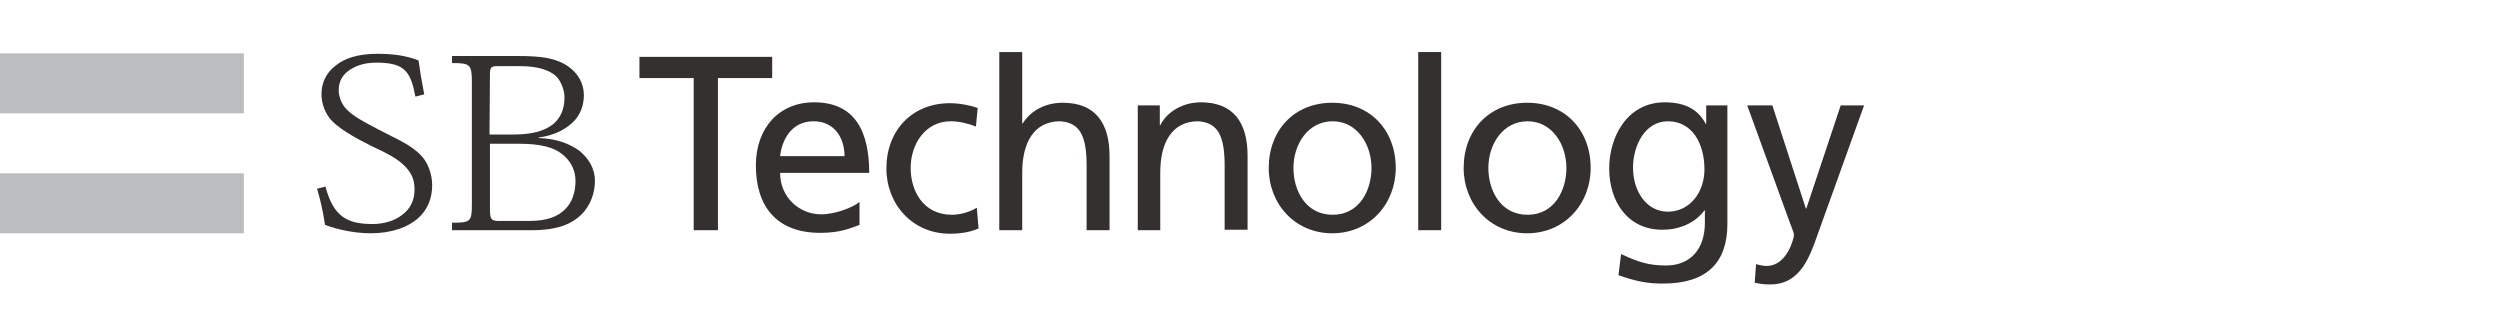
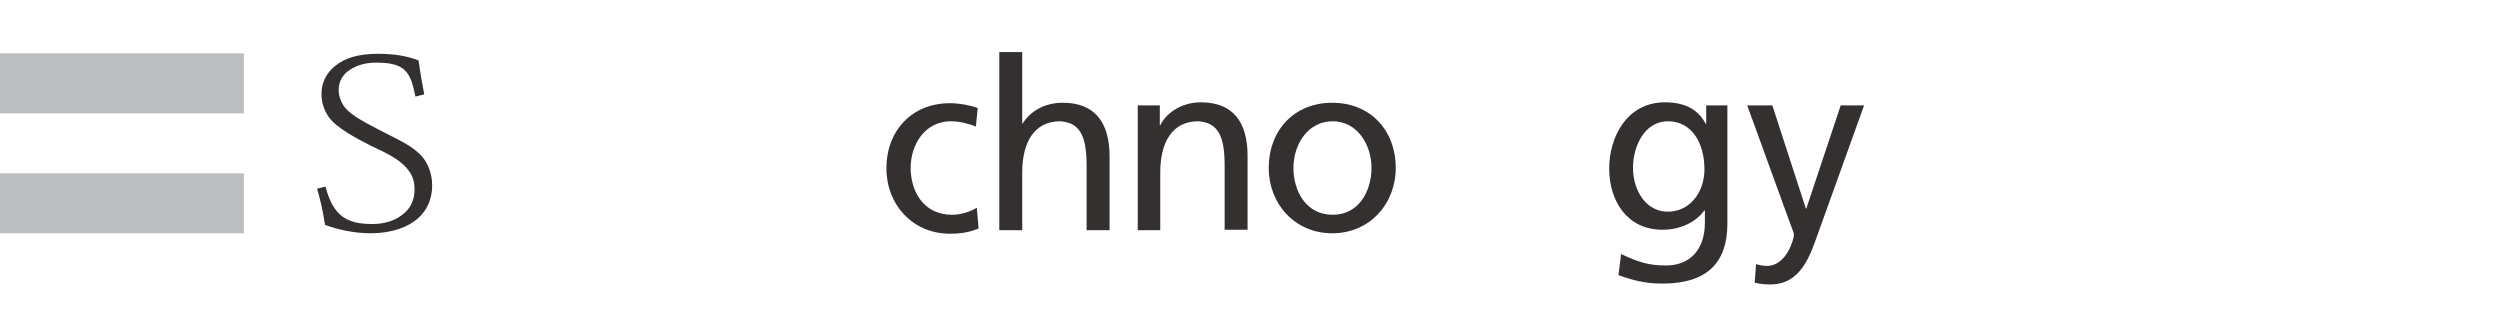
<svg xmlns="http://www.w3.org/2000/svg" version="1.1" id="レイヤー_1" x="0px" y="0px" viewBox="0 0 566.9 70.7" style="enable-background:new 0 0 566.9 70.7;" xml:space="preserve">
  <style type="text/css">
	.st0{fill:#33302F;}
	.st1{fill:#BBBDBE;}
</style>
  <g>
    <g>
      <g>
-         <path class="st0" d="M111.1,16.9c0-1.5,0.2-1.9,1.6-1.9h5.2c3.9,0,6.4,0.8,8,2.1c1.2,1,2.1,3.2,2.1,5c0,2.7-0.9,4.6-2.5,6     c-2.1,1.7-5.1,2.4-9,2.4h-5.5L111.1,16.9L111.1,16.9z M107,46.3c0,4-0.3,4.2-4.5,4.2v1.7h18.1c5.8,0,9-1.4,11.2-3.5     c2.1-2.1,3.1-4.9,3.1-7.7c0-3-1.6-5.2-3.5-6.8c-2.5-1.8-5.6-2.8-9.3-2.9v-0.1c3.5-0.5,5.8-1.7,7.5-3.2c2.1-1.8,2.8-4.3,2.8-6.4     c0-2.8-1.4-5-3.5-6.5c-2.9-2-6.3-2.4-11.5-2.4h-14.9v1.6c4.1,0,4.5,0.3,4.5,4.3L107,46.3L107,46.3z M111.1,32.6h6.8     c4.5,0,7.7,0.8,9.5,2.3c2,1.5,3.1,3.7,3.1,6.1c0,2.9-0.9,4.9-2.2,6.3c-1.8,1.9-4.4,2.8-8.3,2.8h-6.9c-1.7,0-2-0.4-2-2.7     L111.1,32.6L111.1,32.6z" />
        <g>
          <g>
            <g>
              <g>
                <path class="st0" d="M94.2,21.9c-1.1-5.7-2.4-7.7-8.9-7.7c-2.8,0-5,0.8-6.6,2.1c-1.3,1.1-1.9,2.5-1.9,4.2         c0,1.5,0.8,3.4,1.9,4.4c1.4,1.4,3.5,2.6,7,4.4c4.3,2.3,7.6,3.5,10,6.2c1.2,1.3,2.3,3.8,2.3,6.5c0,2.9-1,5.5-3.1,7.4         c-2.3,2.1-6,3.5-10.9,3.5c-3.2,0-7.1-0.7-10.3-1.9c-0.5-3.4-1.1-5.8-1.8-8.2l1.9-0.5c1.8,6.8,4.9,8.5,10.7,8.5         c2.5,0,4.9-0.7,6.6-2c1.8-1.3,2.9-3.2,2.9-5.8c0-2.2-0.6-3.5-1.8-4.9c-1.8-2.1-4.8-3.5-8-5c-3.4-1.7-8-4.2-9.6-6.5         c-1-1.4-1.7-3.2-1.7-5.3c0-2.4,1-4.8,3.3-6.5c2-1.6,5-2.6,9.4-2.6c3.5,0,6.5,0.4,9.3,1.5c0.3,2.2,0.8,5.2,1.3,7.7L94.2,21.9z         " />
              </g>
            </g>
          </g>
        </g>
      </g>
      <g>
        <rect y="12.1" class="st1" width="55.3" height="13.6" />
        <rect y="39.3" class="st1" width="55.3" height="13.6" />
      </g>
    </g>
    <g>
-       <path class="st0" d="M176.9,35.4c0.4-3.6,2.5-7.9,7.6-7.9c4.5,0,7,3.5,7,7.9C191.5,35.4,176.9,35.4,176.9,35.4z M194.9,45.8    c-1.3,1.1-5.3,2.8-8.7,2.8c-4.9,0-9.3-3.8-9.3-9.4h20.2c0-9.1-3-16-12.5-16c-8,0-13.2,5.9-13.2,14.3c0,9.2,4.6,15.3,14.6,15.3    c4.7,0,6.9-1.1,8.9-1.8V45.8z" />
      <path class="st0" d="M221.3,28.7c-2-0.8-4-1.2-5.7-1.2c-5.8,0-9.1,5.2-9.1,10.6c0,5,2.7,10.6,9.4,10.6c1.8,0,4-0.6,5.6-1.6    l0.4,4.7c-2.2,1-4.7,1.2-6.5,1.2c-8.5,0-14.4-6.7-14.4-14.8c0-8.6,5.8-14.8,14.4-14.8c2.1,0,4.8,0.5,6.3,1.1L221.3,28.7z" />
      <path class="st0" d="M226.6,11.8h5.2V28h0.1c1.9-3,5.2-4.7,9.1-4.7c7.3,0,10.6,4.5,10.6,12.1v16.8h-5.2V37.6c0-6.6-1.4-9.8-6-10.1    c-5.9,0-8.6,4.8-8.6,11.6v13.1h-5.2L226.6,11.8L226.6,11.8z" />
      <path class="st0" d="M258,23.9h5v4.5h0.1c1.6-3.2,5.3-5.2,9.2-5.2c7.3,0,10.6,4.5,10.6,12.1v16.8h-5.2V37.6c0-6.6-1.4-9.8-6-10.1    c-5.9,0-8.6,4.8-8.6,11.6v13.1H258L258,23.9L258,23.9z" />
      <path class="st0" d="M293.3,38.1c0-5.4,3.3-10.6,8.9-10.6c5.5,0,8.8,5.2,8.8,10.6c0,5-2.7,10.6-8.8,10.6    C296,48.7,293.3,43.1,293.3,38.1z M287.7,38.1c0,8.1,5.9,14.8,14.4,14.8c8.5,0,14.4-6.7,14.4-14.8c0-8.6-5.8-14.8-14.4-14.8    C293.5,23.3,287.7,29.5,287.7,38.1z" />
-       <path class="st0" d="M321.6,11.8h5.2v40.4h-5.2V11.8z" />
-       <path class="st0" d="M337.5,38.1c0-5.4,3.3-10.6,8.9-10.6c5.5,0,8.8,5.2,8.8,10.6c0,5-2.7,10.6-8.8,10.6    C340.2,48.7,337.5,43.1,337.5,38.1z M331.9,38.1c0,8.1,5.9,14.8,14.4,14.8c8.5,0,14.4-6.7,14.4-14.8c0-8.6-5.8-14.8-14.4-14.8    C337.7,23.3,331.9,29.5,331.9,38.1z" />
      <path class="st0" d="M378.2,48c-4.9,0-7.9-4.7-7.9-10c0-4.8,2.6-10.5,7.9-10.5c5.5,0,8.3,5,8.3,10.9C386.5,43.7,383.1,48,378.2,48    z M391.7,23.9h-4.8v4.2h-0.1c-1.6-3-4.3-4.9-9.3-4.9c-8.5,0-12.6,7.8-12.6,15c0,7.3,4,13.9,12.1,13.9c3.6,0,7.3-1.4,9.5-4.4h0.1    v2.8c0,6-3.3,9.7-8.8,9.7c-3.8,0-6.2-0.7-10.2-2.6l-0.6,4.8c4.5,1.6,7.1,1.9,10.1,1.9c10.1,0,14.6-4.9,14.6-13.5V23.9z" />
      <path class="st0" d="M398.2,59.9c0.7,0.2,1.6,0.4,2.4,0.4c4.7,0,6.2-6.4,6.2-7c0-0.6-0.7-2.1-1-3l-9.6-26.4h5.7l7.6,23.4h0.1    l7.8-23.4h5.3l-10.4,28.9c-1.9,5.4-4,11.7-10.9,11.7c-1.7,0-2.6-0.2-3.5-0.4L398.2,59.9z" />
-       <path class="st0" d="M175.1,12.9c0,0.1,0,4.7,0,4.8c-0.1,0-12.3,0-12.3,0s0,34.4,0,34.5c-0.1,0-5.4,0-5.5,0c0-0.1,0-34.5,0-34.5    s-12.1,0-12.3,0c0-0.1,0-4.7,0-4.8C145.1,12.9,174.9,12.9,175.1,12.9z" />
    </g>
  </g>
</svg>